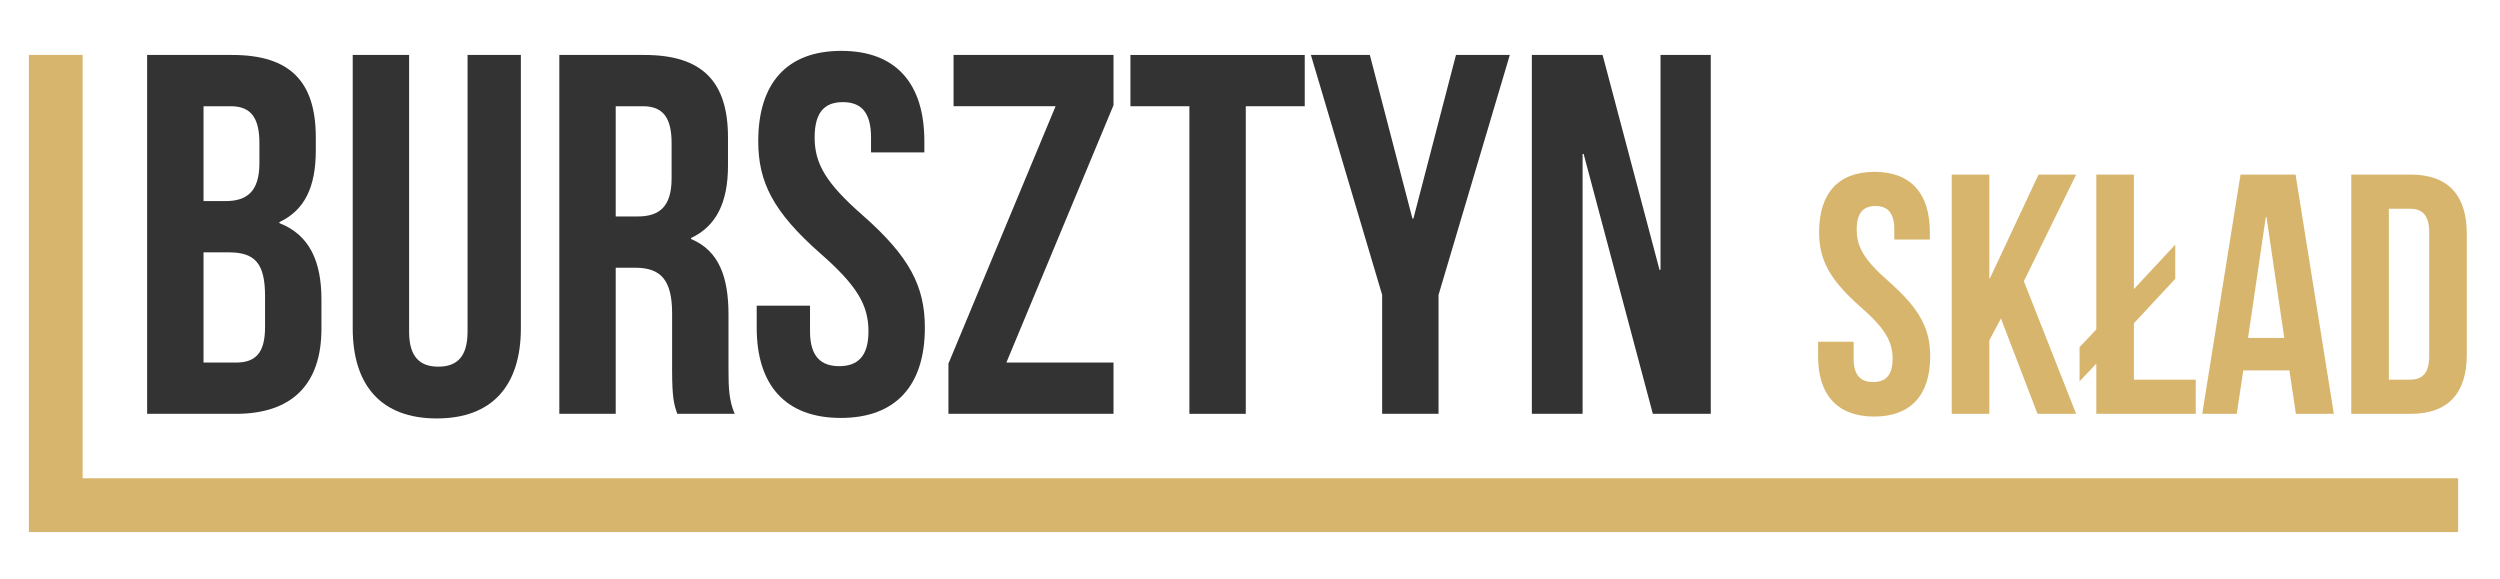
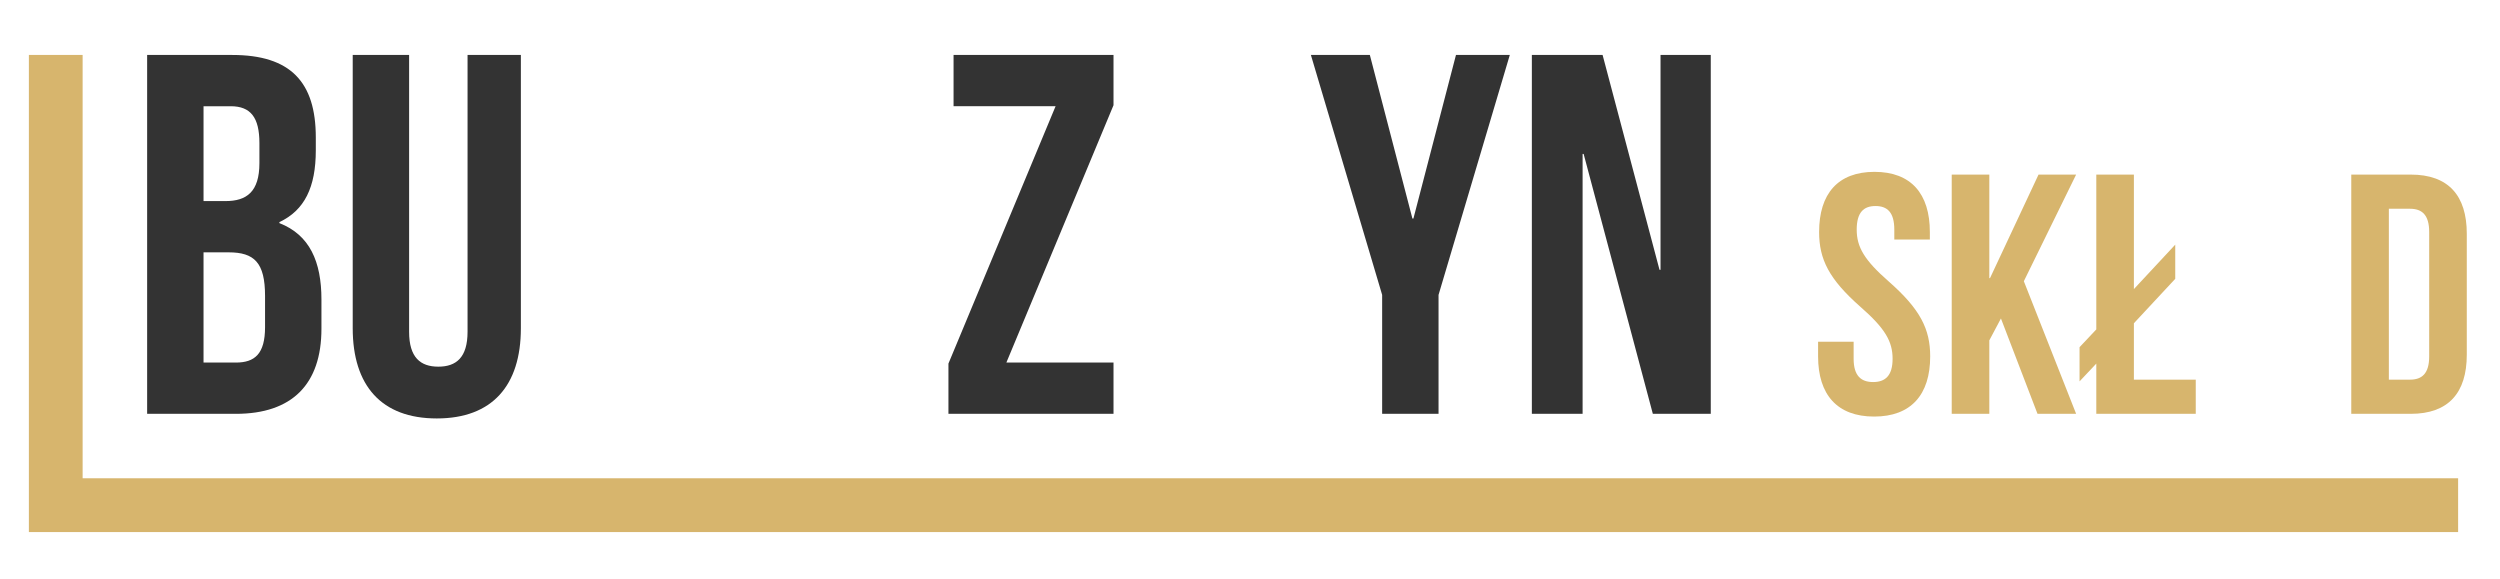
<svg xmlns="http://www.w3.org/2000/svg" xml:space="preserve" width="95mm" height="22mm" version="1.1" style="shape-rendering:geometricPrecision; text-rendering:geometricPrecision; image-rendering:optimizeQuality; fill-rule:evenodd; clip-rule:evenodd" viewBox="0 0 9500 2200">
  <defs>
    <style type="text/css">
   
    .fil2 {fill:#333333}
    .fil0 {fill:#333333;fill-rule:nonzero}
    .fil1 {fill:#D7B56D;fill-rule:nonzero}
   
  </style>
  </defs>
  <g id="Warstwa_x0020_1">
    <g id="_2478515918416">
      <g>
        <path class="fil0" d="M882.51 208.87l-323.38 0 0 1363.69 337.02 0c214.3,0 325.34,-112.99 325.34,-323.39l0 -111.04c0,-144.16 -44.81,-245.47 -159.75,-290.27l0 -3.9c95.46,-44.81 138.32,-132.47 138.32,-272.74l0 -48.7c0,-210.4 -95.46,-313.65 -317.55,-313.65l0 0zm-13.63 750.03c97.4,0 138.32,38.96 138.32,165.59l0 118.84c0,101.3 -38.97,134.42 -111.05,134.42l-122.73 0 0 -418.85 95.46 0zm7.79 -555.22c75.98,0 109.1,42.86 109.1,140.27l0 75.97c0,109.1 -48.71,144.17 -128.58,144.17l-83.77 0 0 -360.41 103.25 0z" />
        <path id="_1" class="fil0" d="M1340.32 208.87l0 1038.35c0,218.19 109.1,342.87 319.5,342.87 210.4,0 319.49,-124.68 319.49,-342.87l0 -1038.35 -202.6 0 0 1051.99c0,97.41 -42.86,132.47 -111.05,132.47 -68.18,0 -111.04,-35.06 -111.04,-132.47l0 -1051.99 -214.3 0z" />
-         <path id="_2" class="fil0" d="M2791.69 1572.56c-21.43,-50.65 -23.38,-99.35 -23.38,-165.59l0 -210.4c0,-142.21 -35.07,-243.52 -142.22,-288.32l0 -3.9c95.46,-44.81 140.27,-134.42 140.27,-274.68l0 -107.15c0,-210.4 -95.46,-313.65 -317.55,-313.65l-323.38 0 0 1363.69 214.29 0 0 -555.22 74.03 0c97.4,0 140.26,46.76 140.26,173.39l0 214.29c0,111.04 7.8,132.47 19.49,167.54l218.19 0zm-348.72 -1168.88c75.98,0 109.1,42.86 109.1,140.27l0 134.42c0,109.09 -48.71,144.16 -128.58,144.16l-83.77 0 0 -418.85 103.25 0z" />
-         <path id="_3" class="fil0" d="M2881.3 536.15c0,155.86 56.5,268.85 235.73,426.65 140.26,122.73 183.12,196.76 183.12,296.11 0,97.41 -42.86,132.47 -111.04,132.47 -68.19,0 -111.05,-35.06 -111.05,-132.47l0 -97.41 -202.6 0 0 83.77c0,218.19 109.09,342.88 319.49,342.88 210.4,0 319.49,-124.69 319.49,-342.88 0,-155.85 -56.49,-268.84 -235.72,-426.64 -140.27,-122.73 -183.12,-196.76 -183.12,-296.11 0,-97.41 38.96,-134.42 107.14,-134.42 68.19,0 107.15,37.01 107.15,134.42l0 56.49 202.61 0 0 -42.86c0,-218.19 -107.15,-342.87 -315.6,-342.87 -208.45,0 -315.6,124.68 -315.6,342.87z" />
        <polygon id="_4" class="fil0" points="3623.54,208.87 3623.54,403.68 4011.22,403.68 3604.06,1381.64 3604.06,1572.56 4231.35,1572.56 4231.35,1377.75 3824.2,1377.75 4231.35,399.79 4231.35,208.87 " />
-         <polygon id="_5" class="fil0" points="4295.65,403.68 4519.68,403.68 4519.68,1572.56 4733.97,1572.56 4733.97,403.68 4958.01,403.68 4958.01,208.87 4295.65,208.87 " />
        <polygon id="_6" class="fil0" points="5252.17,1572.56 5466.47,1572.56 5466.47,1120.59 5737.26,208.87 5532.7,208.87 5371.01,830.32 5367.11,830.32 5205.42,208.87 4981.38,208.87 5252.17,1120.59 " />
        <polygon id="_7" class="fil0" points="6280.79,1572.56 6500.92,1572.56 6500.92,208.87 6310.01,208.87 6310.01,1025.14 6306.11,1025.14 6089.87,208.87 5821.03,208.87 5821.03,1572.56 6013.89,1572.56 6013.89,584.86 6017.79,584.86 " />
      </g>
      <path id="_8" class="fil1" d="M6912.63 881.62c0,103.9 37.66,179.23 157.15,284.43 93.51,81.82 122.08,131.17 122.08,197.41 0,64.94 -28.57,88.32 -74.03,88.32 -45.45,0 -74.03,-23.38 -74.03,-88.32l0 -64.94 -135.07 0 0 55.85c0,145.46 72.73,228.58 213,228.58 140.26,0 212.99,-83.12 212.99,-228.58 0,-103.9 -37.66,-179.23 -157.15,-284.43 -93.51,-81.82 -122.08,-131.17 -122.08,-197.41 0,-64.94 25.98,-89.62 71.43,-89.62 45.46,0 71.43,24.68 71.43,89.62l0 37.66 135.08 0 0 -28.57c0,-145.46 -71.44,-228.58 -210.4,-228.58 -138.97,0 -210.4,83.12 -210.4,228.58z" />
      <polygon id="_9" class="fil1" points="7742.54,1572.56 7889.3,1572.56 7690.59,1068.64 7889.3,663.43 7746.44,663.43 7562.01,1056.95 7559.41,1056.95 7559.41,663.43 7416.55,663.43 7416.55,1572.56 7559.41,1572.56 7559.41,1293.33 7603.57,1210.21 " />
      <polygon id="_10" class="fil1" points="7902.29,1449.18 7965.93,1381.64 7965.93,1572.56 8343.87,1572.56 8343.87,1442.68 8108.79,1442.68 8108.79,1228.39 8265.94,1059.55 8265.94,929.67 8108.79,1098.51 8108.79,663.43 7965.93,663.43 7965.93,1251.77 7902.29,1319.3 " />
-       <path id="_11" class="fil1" d="M8723.11 663.43l-209.1 0 -145.46 909.13 131.17 0 24.68 -164.94 175.33 0 24.68 164.94 144.16 0 -145.46 -909.13zm-112.99 161.04l2.59 0 67.54 459.77 -137.67 0 67.54 -459.77z" />
      <path id="_12" class="fil1" d="M8934.81 1572.56l225.98 0c142.87,0 213,-79.22 213,-224.69l0 -459.76c0,-145.46 -70.13,-224.68 -213,-224.68l-225.98 0 0 909.13zm223.39 -779.26c45.45,0 72.73,23.38 72.73,88.32l0 472.75c0,64.94 -27.28,88.31 -72.73,88.31l-80.53 0 0 -649.38 80.53 0z" />
-       <path class="fil2" d="M163.65 262.79l96.23 0 0 1608.62 9026.86 0 0 96.24 -9123.09 0 -0.01 0c0,-568.27 0.01,-1136.57 0.01,-1704.86z" />
      <path class="fil1" d="M163.65 208.67l150.34 0 0 1608.62 9026.86 0 0 204.48 -9231.12 0c0,-604.37 -0.14,-1208.73 0.03,-1813.1l53.89 0z" />
    </g>
  </g>
</svg>